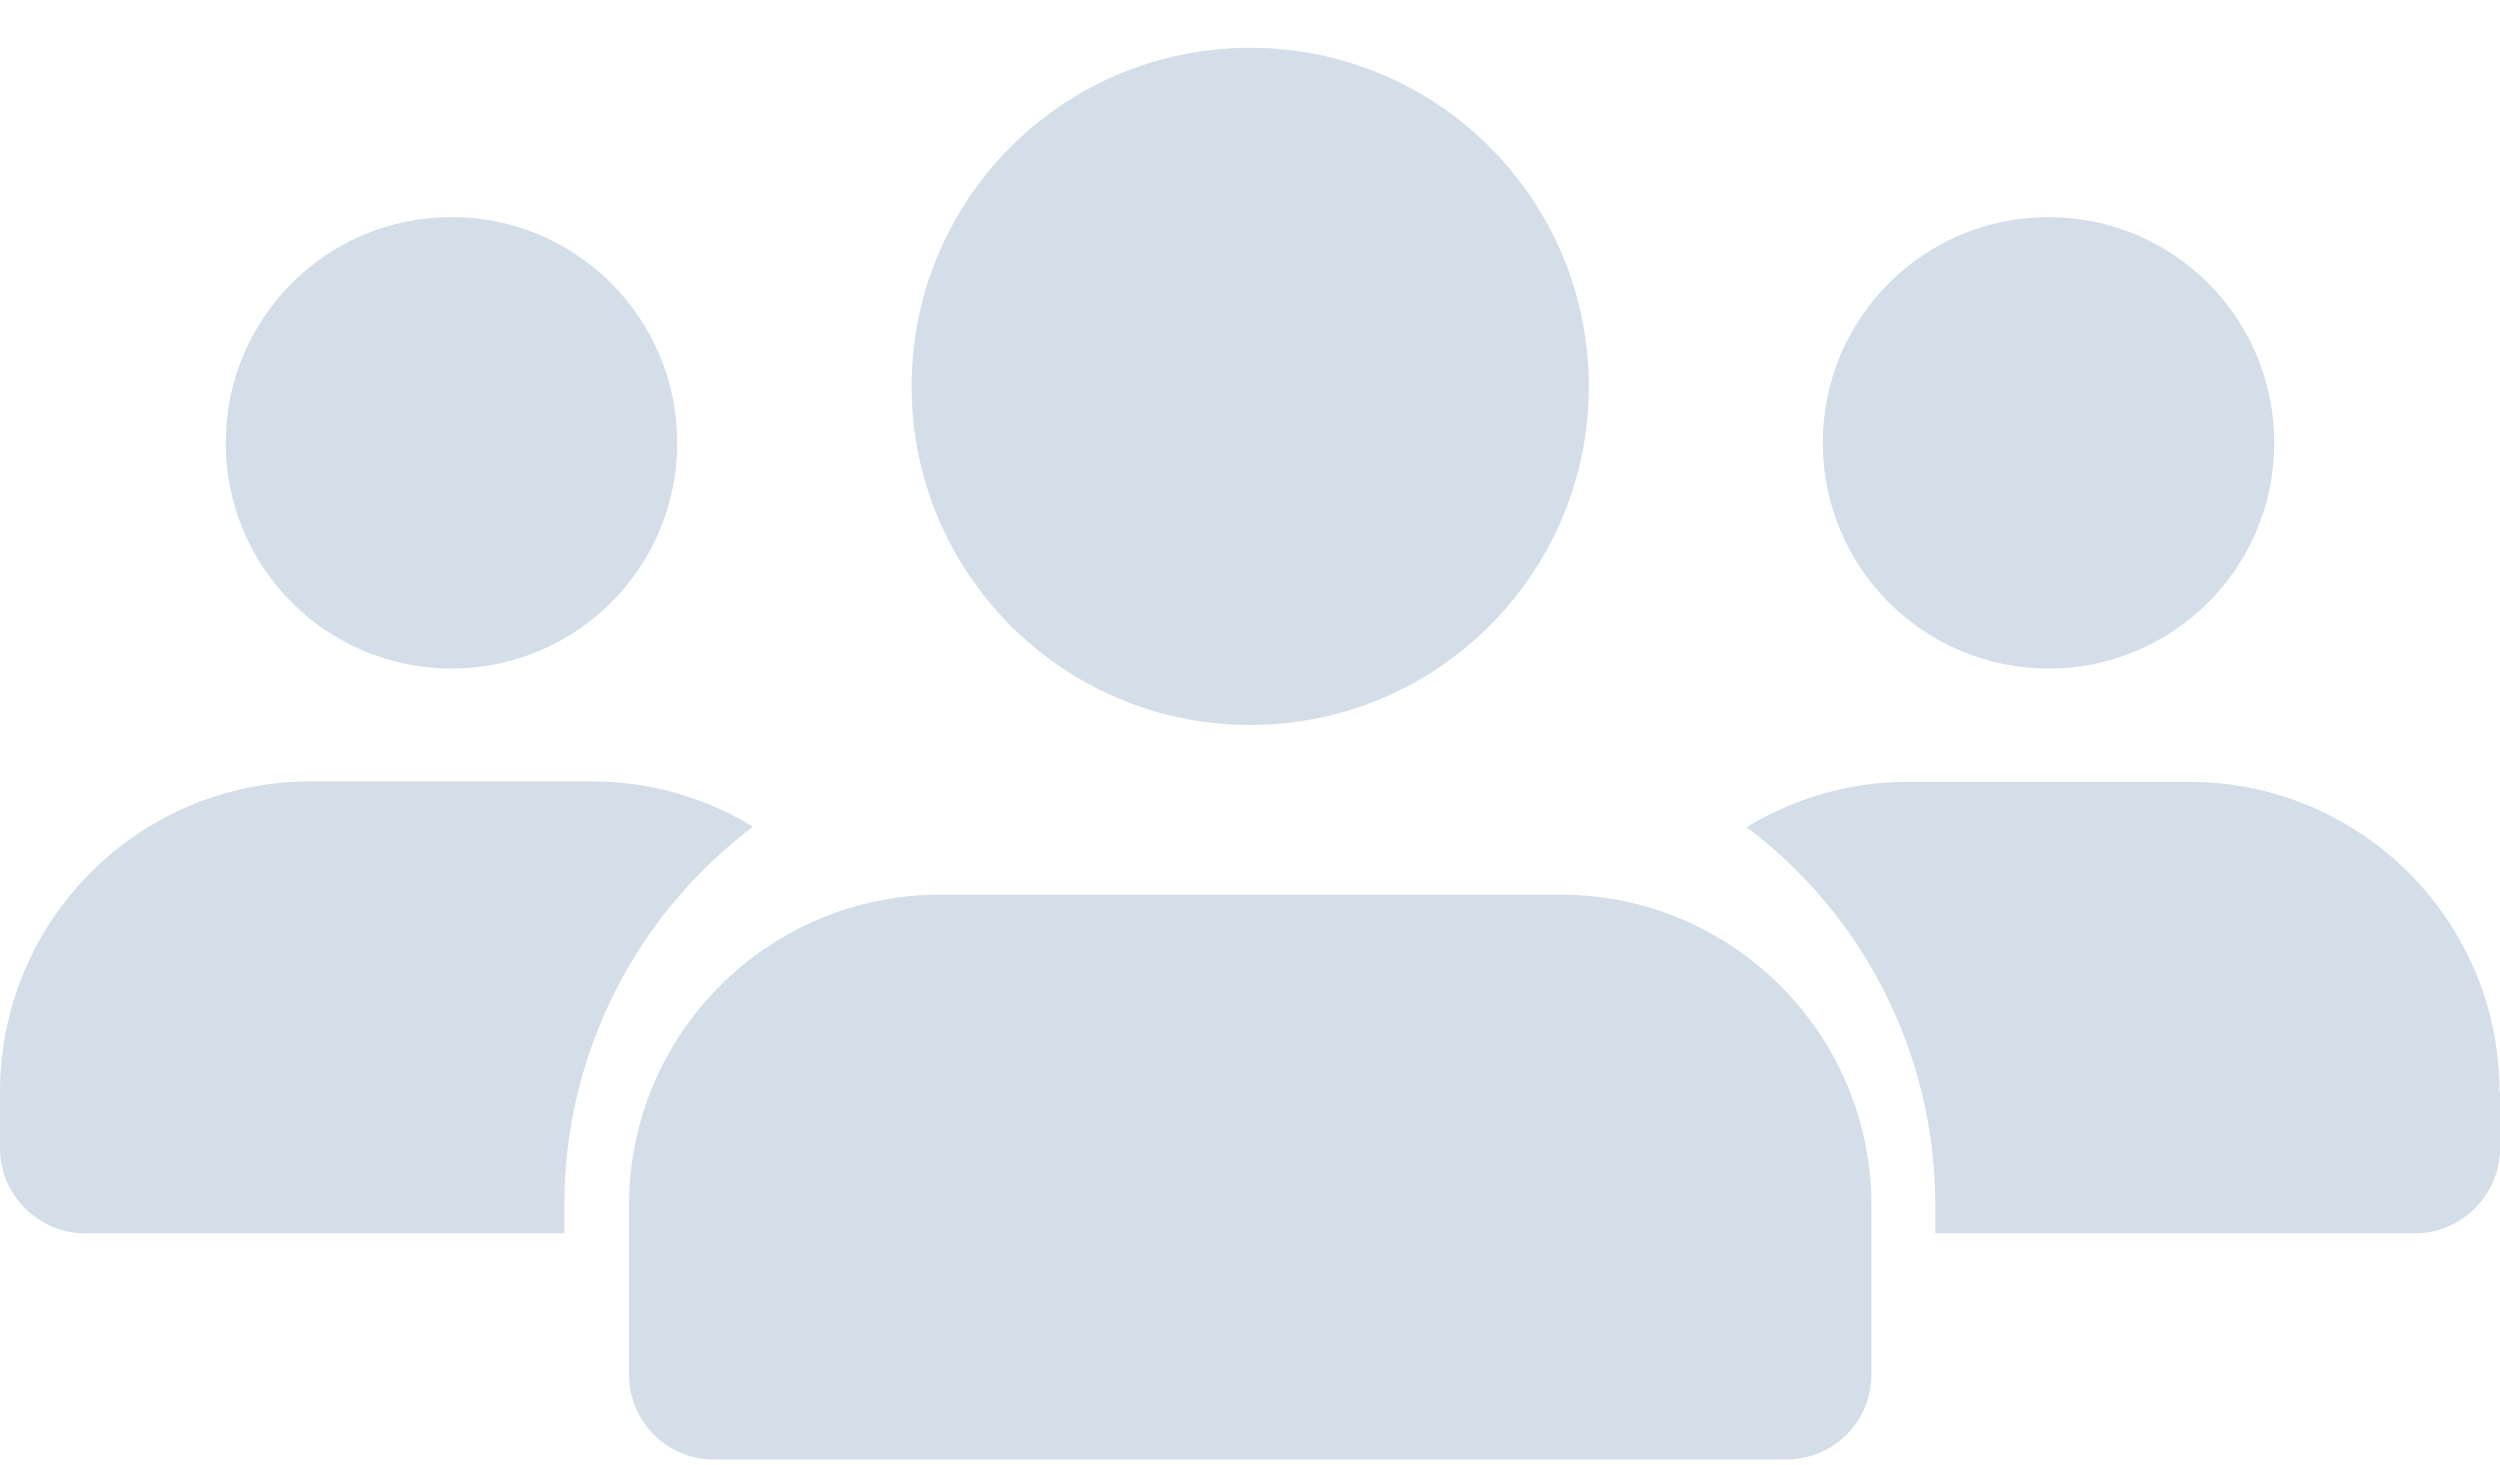
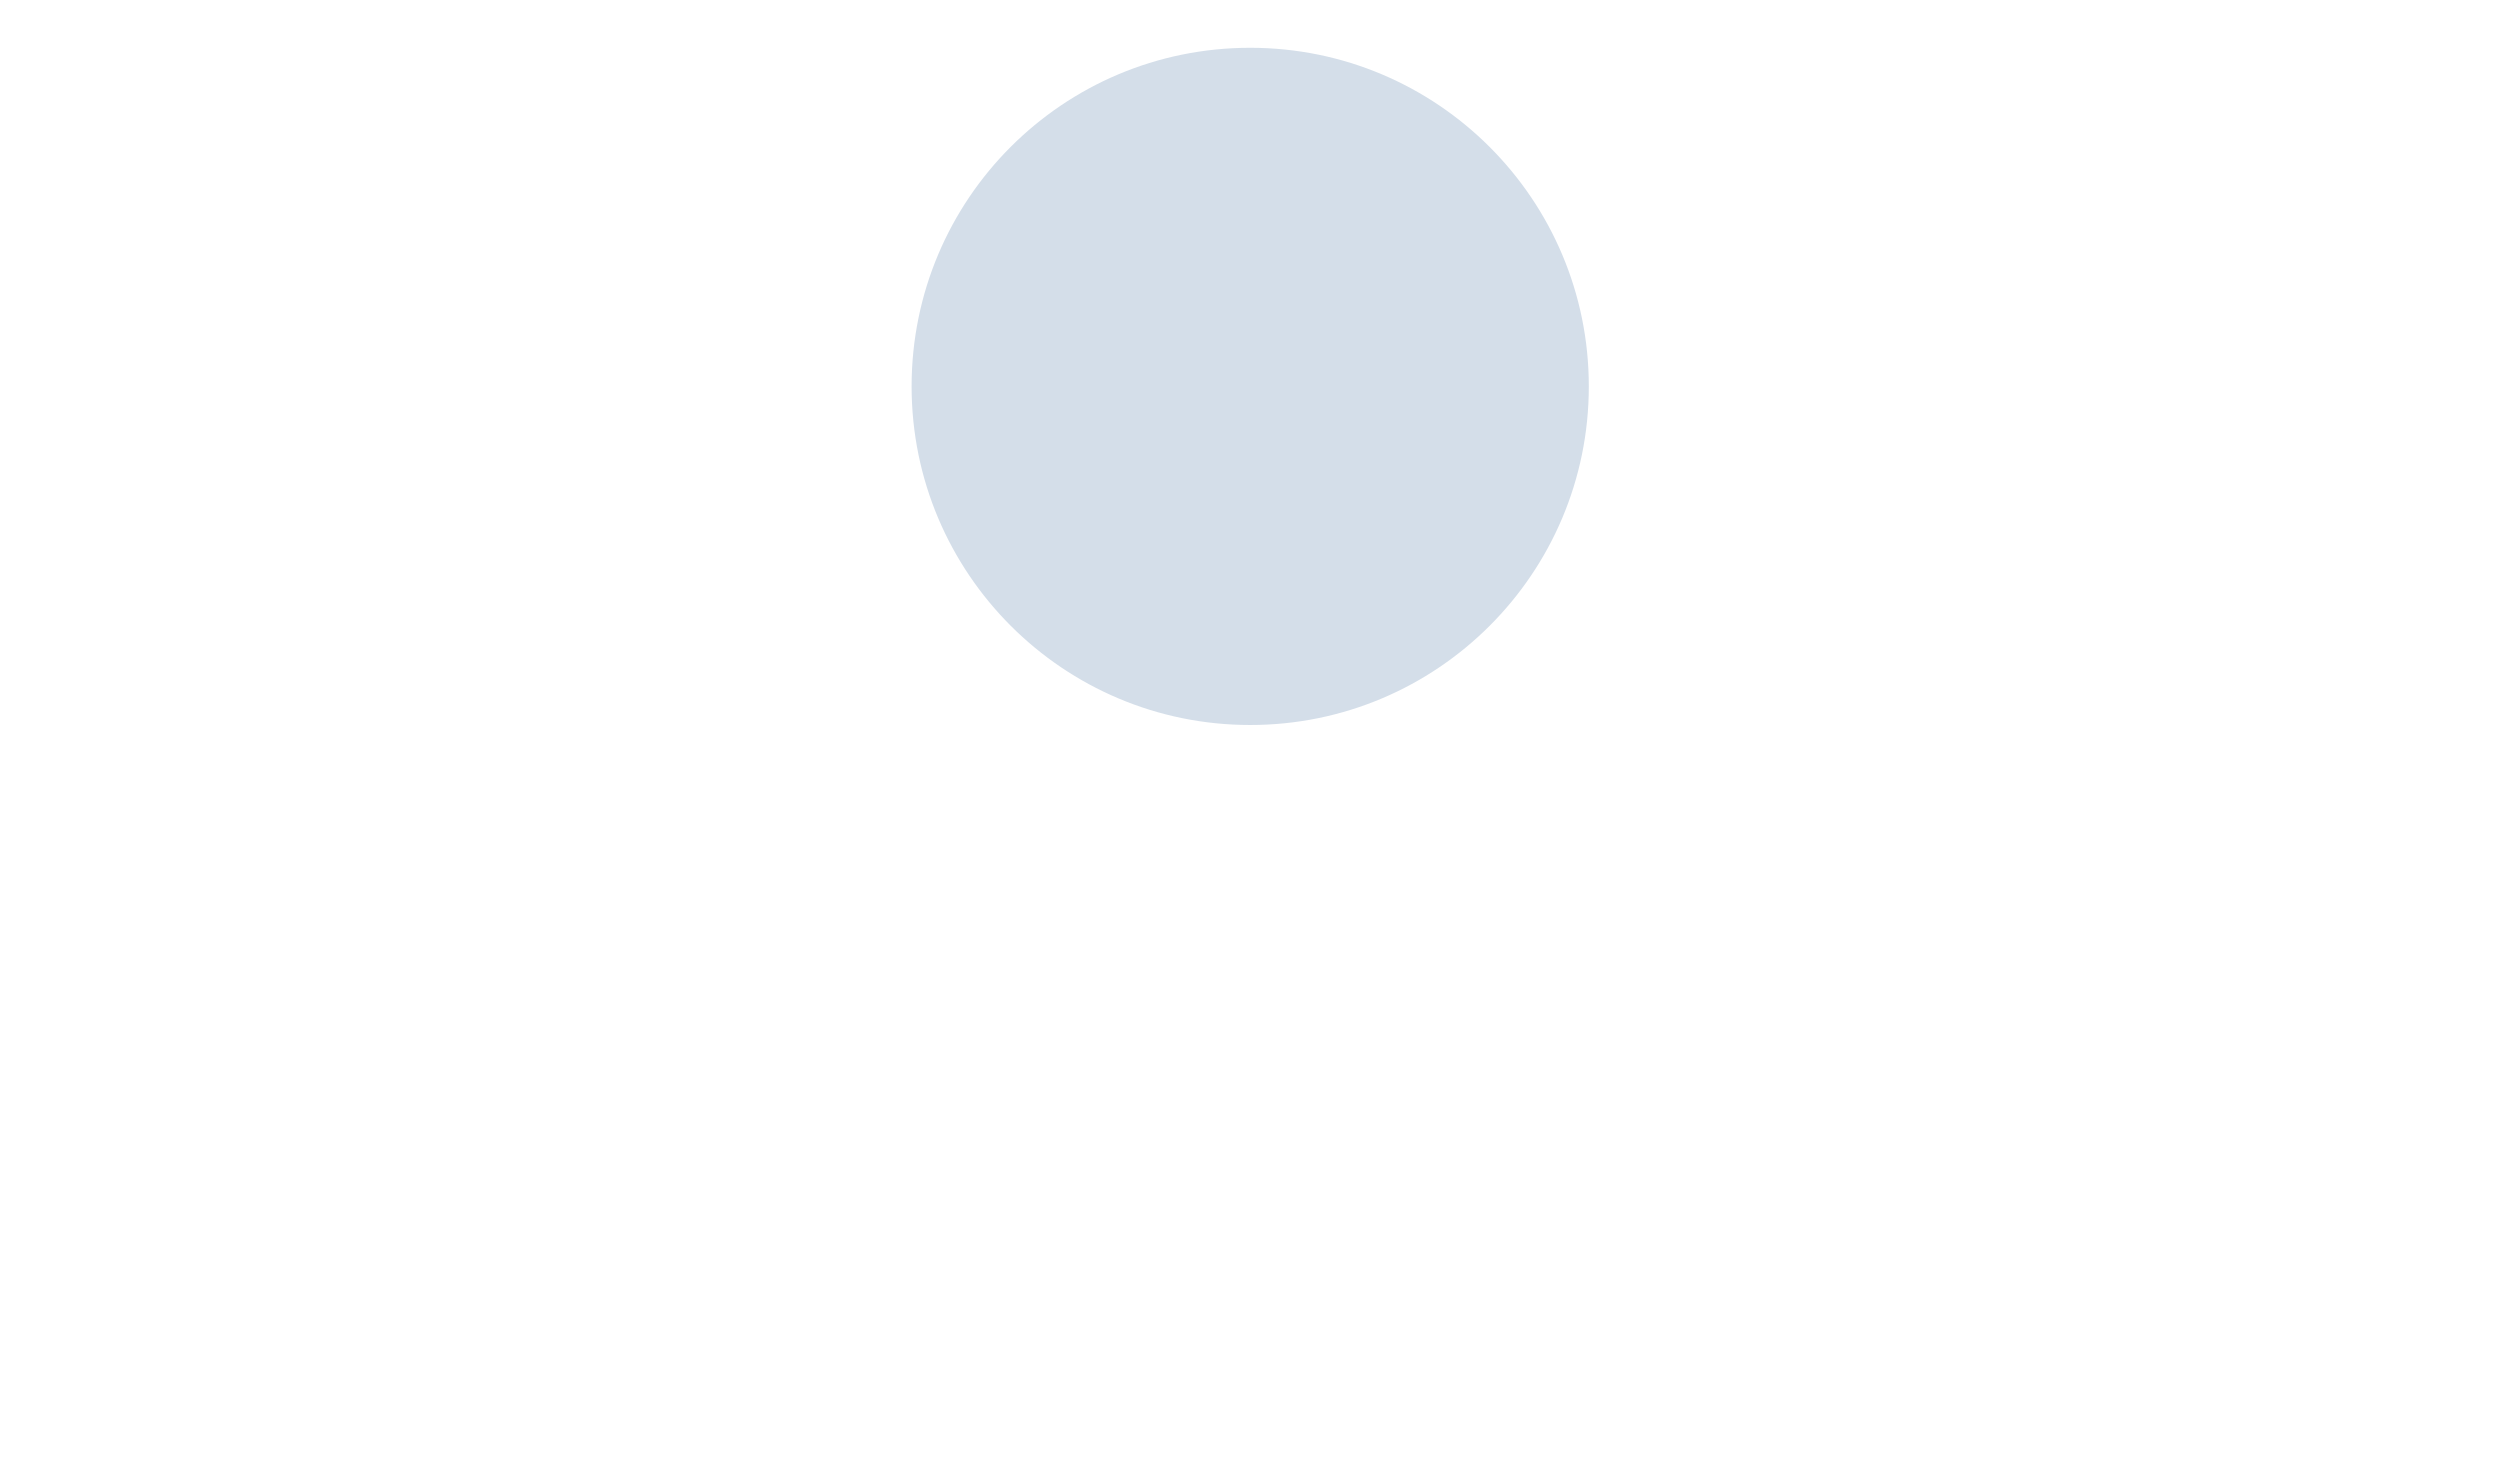
<svg xmlns="http://www.w3.org/2000/svg" id="Layer_1" data-name="Layer 1" viewBox="0 0 60.69 35.57">
  <defs>
    <style>
      .cls-1 {
        fill: #d4dee9;
        stroke-width: 0px;
      }
    </style>
  </defs>
-   <path class="cls-1" d="M10.96,5.27c3.03,0,5.48,2.45,5.48,5.48s-2.45,5.48-5.48,5.48-5.48-2.45-5.48-5.48,2.45-5.48,5.48-5.48" />
-   <path class="cls-1" d="M18.28,20.07c-2.77,2.08-4.58,5.43-4.58,9.18v.69H2.06c-1.12,0-2.06-.93-2.06-2.06v-1.37c0-4.17,3.37-7.54,7.54-7.54h6.85c1.42,0,2.77.41,3.89,1.1" />
-   <path class="cls-1" d="M49.73,5.27c3.03,0,5.48,2.45,5.48,5.48s-2.45,5.48-5.48,5.48-5.48-2.45-5.48-5.48,2.45-5.48,5.48-5.48" />
-   <path class="cls-1" d="M60.69,26.51v1.37c0,1.12-.93,2.06-2.06,2.06h-11.65v-.68c0-3.76-1.81-7.1-4.58-9.18,1.12-.68,2.47-1.1,3.89-1.1h6.85c4.17,0,7.54,3.37,7.54,7.54" />
  <path class="cls-1" d="M30.35,1.16c4.54,0,8.22,3.68,8.22,8.22s-3.68,8.22-8.22,8.22-8.22-3.68-8.22-8.22S25.8,1.16,30.35,1.16" />
-   <path class="cls-1" d="M37.88,21.72h-15.07c-4.16,0-7.54,3.38-7.54,7.54v4.11c0,1.14.92,2.06,2.06,2.06h26.04c1.14,0,2.06-.92,2.06-2.06v-4.11c0-4.16-3.38-7.54-7.54-7.54" />
</svg>